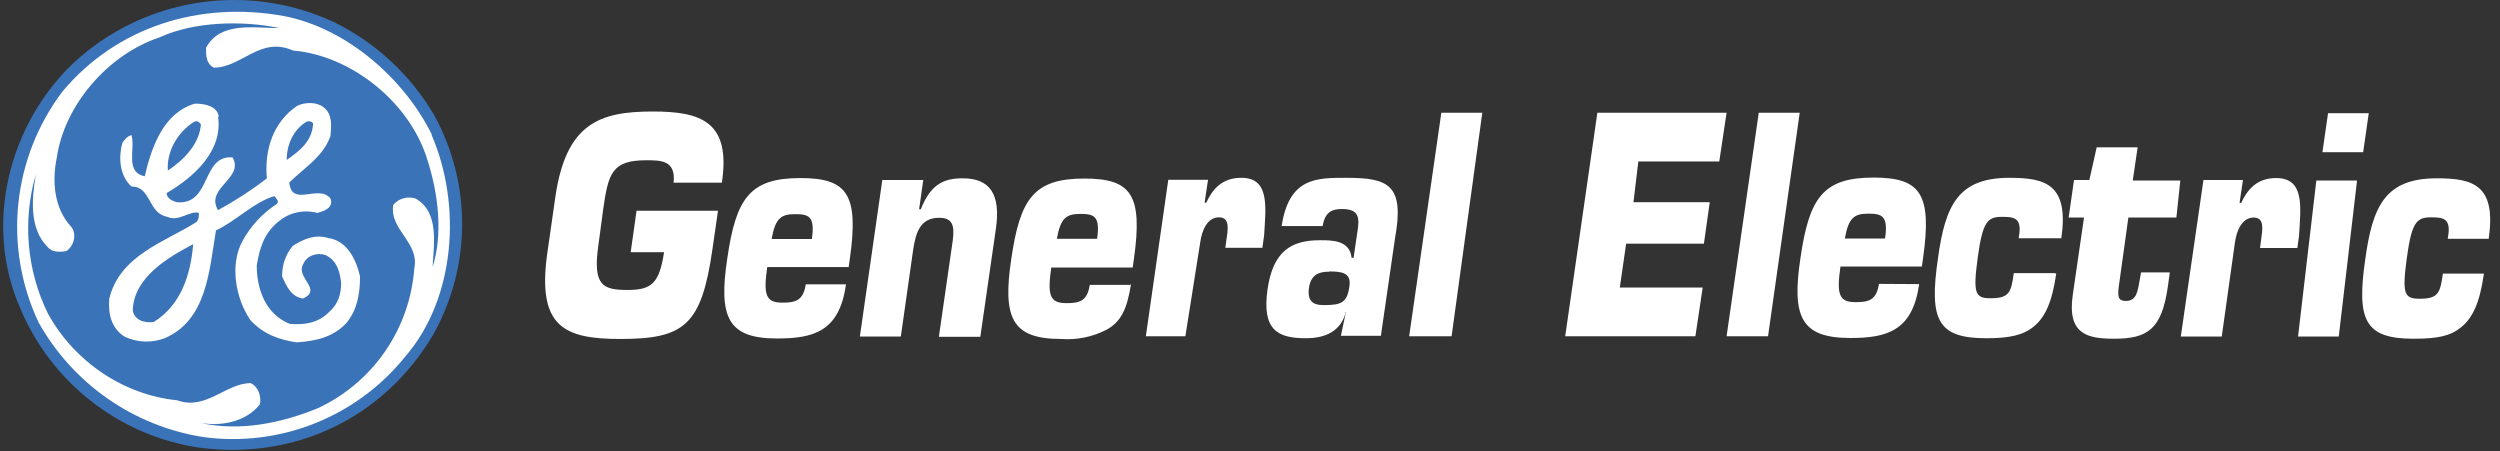
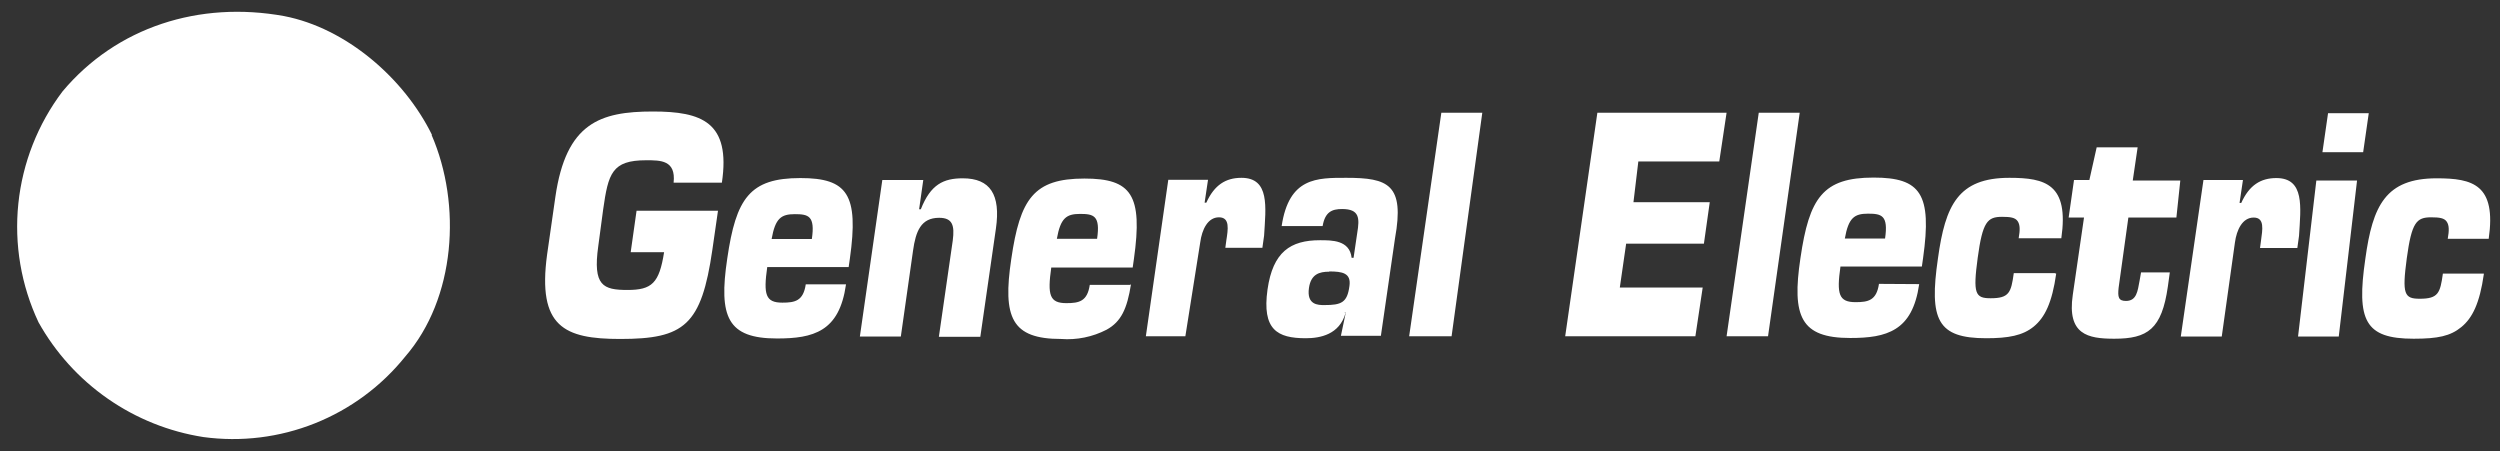
<svg xmlns="http://www.w3.org/2000/svg" width="133" height="24" viewBox="0 0 133 24" fill="none">
  <rect x="0" y="0" width="133" height="24" fill="#333333" stroke="none" />
-   <path fill-rule="evenodd" clip-rule="evenodd" d="M23.098 6.123C24.086 7.92 24.598 9.94 24.585 11.991C24.572 14.042 24.035 16.055 23.025 17.84C20.428 22.196 15.736 24.51 10.542 23.808C8.458 23.485 6.491 22.632 4.832 21.33C3.172 20.028 1.876 18.321 1.066 16.373C-0.902 11.881 0.51 6.551 3.945 3.317C5.789 1.622 8.096 0.517 10.571 0.142C13.047 -0.233 15.578 0.139 17.84 1.212C20.034 2.305 21.854 4.011 23.098 6.123Z" fill="#3B73B9" />
  <path fill-rule="evenodd" clip-rule="evenodd" d="M22.961 7.18C24.573 10.897 24.236 15.881 21.558 18.97C20.289 20.548 18.634 21.771 16.753 22.521C14.873 23.272 12.831 23.523 10.824 23.252C8.994 22.967 7.254 22.269 5.734 21.211C4.213 20.154 2.954 18.764 2.05 17.148C1.123 15.179 0.751 12.994 0.976 10.829C1.201 8.664 2.013 6.602 3.325 4.865C6.205 1.43 10.615 0.036 15.116 0.856C18.414 1.494 21.494 4.155 22.979 7.171L22.961 7.18Z" fill="white" />
-   <path fill-rule="evenodd" clip-rule="evenodd" d="M14.879 1.494C13.476 1.494 11.726 1.13 10.961 2.542C10.961 2.961 10.961 3.39 11.38 3.599C12.856 3.599 13.84 1.913 15.59 2.688C18.742 2.961 21.831 5.494 22.742 8.519C23.307 10.278 23.58 12.437 23.015 14.205C23.088 12.929 23.362 11.262 22.104 10.56C21.685 10.424 21.193 10.56 20.92 10.906C20.71 12.237 22.323 12.875 22.041 14.278C21.925 15.86 21.389 17.383 20.489 18.69C19.589 19.997 18.357 21.04 16.92 21.713C15.025 22.487 12.783 22.988 10.606 22.487C11.662 22.697 13.066 22.487 13.831 21.503C13.904 21.084 13.758 20.592 13.339 20.382C12.009 20.382 10.952 21.858 9.421 21.294C6.615 21.02 3.954 19.262 2.542 16.665C1.421 14.369 1.194 11.739 1.904 9.285C1.695 10.56 1.54 12.164 2.542 13.148C2.752 13.421 3.18 13.421 3.526 13.357C3.945 13.084 4.091 12.446 3.799 12.082C2.888 11.098 2.752 9.695 3.025 8.364C3.444 5.558 5.758 2.897 8.492 1.986C10.314 1.148 12.856 1.075 14.879 1.494Z" fill="#3B73B9" />
-   <path fill-rule="evenodd" clip-rule="evenodd" d="M11.599 6.196C11.873 8.018 10.324 9.421 8.866 10.269C8.866 10.542 9.139 10.688 9.431 10.761C11.253 10.897 10.706 8.237 12.374 8.374C13.012 9.494 10.898 9.986 11.599 11.18C12.506 10.684 13.374 10.121 14.196 9.494C14.059 7.945 14.542 6.487 15.809 5.631C16.228 5.421 16.857 5.421 17.212 5.704C17.704 6.068 17.631 6.752 17.576 7.253C17.157 8.374 16.246 8.866 15.39 9.713C15.526 11.043 16.939 9.786 17.576 10.551C17.786 11.043 17.212 11.253 16.875 11.326C16.512 11.229 16.131 11.223 15.765 11.309C15.4 11.394 15.061 11.569 14.779 11.818C14.005 12.456 13.795 13.294 13.659 14.132C13.659 15.408 14.15 16.729 15.417 17.23C16.255 17.303 16.966 17.157 17.513 16.592C18.005 16.173 18.15 15.608 18.15 15.043C18.078 14.478 17.941 13.859 17.312 13.567C16.893 13.43 16.328 13.567 16.128 14.059C15.709 14.761 17.175 15.389 16.128 15.881C15.49 15.809 15.216 15.18 15.007 14.697C15.007 14.059 15.216 13.512 15.572 13.084C16.137 12.72 16.756 12.446 17.467 12.665C18.451 12.802 18.943 13.786 19.153 14.697C19.153 15.608 19.016 16.456 18.451 17.157C17.75 17.931 16.838 18.141 15.781 18.214C14.87 18.077 14.023 17.795 13.321 17.029C12.547 15.909 12.201 14.086 12.902 12.82C13.337 12.023 13.963 11.346 14.725 10.852C14.861 10.715 14.725 10.579 14.588 10.433C13.467 10.779 12.556 11.763 11.49 12.255C11.126 14.442 10.998 17.029 8.757 17.995C8.418 18.123 8.058 18.182 7.697 18.17C7.336 18.157 6.98 18.073 6.652 17.922C5.95 17.503 5.741 16.738 5.813 15.89C6.378 13.576 8.757 12.884 10.442 11.818C10.579 11.681 10.579 11.544 10.579 11.326C10.087 11.189 9.522 11.818 8.893 11.535C7.845 11.326 8.055 9.923 6.998 9.923C6.36 9.358 6.296 8.374 6.506 7.608C6.643 7.399 6.779 7.244 6.998 7.189C7.208 7.964 6.634 9.157 7.7 9.376C8.064 7.827 8.684 6.005 10.369 5.513C10.934 5.513 11.554 5.649 11.645 6.214L11.599 6.196Z" fill="white" />
-   <path fill-rule="evenodd" clip-rule="evenodd" d="M10.688 6.615C10.615 7.663 9.777 8.51 8.929 9.075C8.856 8.091 9.421 7.043 10.332 6.478C10.469 6.406 10.597 6.478 10.688 6.615ZM16.656 6.615C16.583 7.526 15.954 8.018 15.253 8.51C15.253 7.672 15.617 6.898 16.301 6.478C16.437 6.406 16.665 6.478 16.665 6.615H16.656ZM10.278 12.993C10.141 14.606 9.64 16.219 8.182 17.13C7.617 17.203 7.125 16.993 7.062 16.492C7.134 14.733 8.957 13.686 10.287 12.984L10.278 12.993Z" fill="#3B73B9" />
  <path fill-rule="evenodd" clip-rule="evenodd" d="M35.836 9.719C35.966 8.513 35.136 8.526 34.371 8.526C32.555 8.526 32.36 9.227 32.088 11.146L31.828 13.092C31.53 15.206 32.088 15.426 33.385 15.426C34.682 15.426 35.071 15.063 35.33 13.416H33.553L33.865 11.211H38.197L37.898 13.286C37.315 17.307 36.407 18.033 32.996 18.033C30.013 18.033 28.586 17.385 29.105 13.546L29.546 10.472C30.116 6.542 31.919 5.932 34.734 5.932C37.328 5.932 38.884 6.49 38.404 9.719H35.836ZM45.006 15.141C44.825 16.399 44.397 17.112 43.761 17.515C43.126 17.917 42.308 18.007 41.336 18.007C38.703 18.007 38.223 16.866 38.69 13.753C39.157 10.55 39.883 9.473 42.581 9.473C45.084 9.473 45.694 10.342 45.214 13.753L45.149 14.207H40.817C40.609 15.673 40.726 16.101 41.621 16.101C42.295 16.101 42.736 16.01 42.866 15.128H45.006V15.141ZM43.19 12.716C43.372 11.483 43.009 11.393 42.282 11.393C41.556 11.393 41.245 11.613 41.05 12.716H43.19ZM47.924 17.904H45.745L46.939 9.577H49.118L48.897 11.133H48.988C49.507 9.81 50.194 9.486 51.219 9.486C52.684 9.486 53.242 10.355 52.983 12.158L52.153 17.917H49.948L50.687 12.793C50.791 11.989 50.674 11.587 49.961 11.587C48.988 11.587 48.716 12.313 48.573 13.338L47.924 17.904ZM60.168 15.128C59.961 16.425 59.649 17.112 58.871 17.54C58.124 17.926 57.284 18.097 56.446 18.033C53.813 18.033 53.333 16.892 53.8 13.779C54.267 10.575 54.993 9.499 57.691 9.499C60.194 9.499 60.804 10.368 60.324 13.779L60.259 14.233H55.927C55.719 15.699 55.836 16.127 56.731 16.127C57.406 16.127 57.847 16.036 57.976 15.154H60.116L60.168 15.128ZM58.365 12.703C58.547 11.47 58.184 11.38 57.458 11.38C56.731 11.38 56.42 11.6 56.225 12.703H58.365ZM63.061 17.891H60.959L62.153 9.564H64.267L64.085 10.783H64.176C64.604 9.836 65.214 9.46 66.044 9.46C67.561 9.46 67.341 11.016 67.25 12.534L67.159 13.182H65.188L65.24 12.793C65.33 12.21 65.447 11.561 64.85 11.561C64.254 11.561 63.943 12.21 63.852 12.897L63.061 17.891ZM71.582 16.659C71.258 17.8 70.233 17.994 69.468 17.994C67.95 17.994 67.133 17.54 67.432 15.4C67.717 13.403 68.651 12.78 70.22 12.78C70.843 12.78 71.802 12.767 71.906 13.714H72.01L72.205 12.391C72.334 11.613 72.334 11.12 71.4 11.12C70.856 11.12 70.493 11.276 70.363 12.028H68.184C68.573 9.434 70.064 9.46 71.621 9.46C73.852 9.46 74.734 9.81 74.215 12.677L73.463 17.865H71.336L71.595 16.633H71.517L71.582 16.659ZM70.713 14.454C70.194 14.454 69.74 14.583 69.636 15.322C69.507 16.23 70.129 16.23 70.454 16.23C71.362 16.23 71.673 16.101 71.79 15.219C71.893 14.518 71.4 14.441 70.713 14.441V14.454ZM77.224 17.891H74.967L76.679 5.997H78.858L77.224 17.891ZM86.9 10.757H90.959L90.648 12.962H86.511L86.174 15.297H90.583L90.194 17.891H83.268L84.98 5.997H91.854L91.465 8.591H87.159L86.9 10.757ZM94.059 17.891H91.854L93.566 5.997H95.745L94.059 17.891ZM102.101 15.115C101.919 16.373 101.491 17.087 100.856 17.488C100.22 17.891 99.403 17.981 98.43 17.981C95.797 17.981 95.317 16.84 95.784 13.727C96.251 10.524 96.978 9.447 99.675 9.447C102.179 9.447 102.788 10.316 102.308 13.727L102.243 14.181H97.912C97.704 15.647 97.821 16.075 98.716 16.075C99.39 16.075 99.831 15.984 99.961 15.102L102.101 15.115ZM100.285 12.69C100.467 11.457 100.103 11.367 99.377 11.367C98.651 11.367 98.34 11.587 98.145 12.69H100.285ZM109.39 14.557C109.17 16.114 108.78 16.892 108.197 17.372C107.613 17.852 106.848 17.994 105.668 17.994C103.074 17.994 102.62 17.022 103.1 13.74C103.489 10.913 104.176 9.46 106.9 9.46C108.819 9.46 110.077 9.797 109.662 12.677H107.393C107.47 12.236 107.47 11.963 107.341 11.769C107.211 11.574 106.952 11.535 106.511 11.535C105.732 11.535 105.473 11.795 105.214 13.714C104.954 15.634 105.084 15.867 105.901 15.867C106.887 15.867 106.991 15.569 107.133 14.531H109.312L109.39 14.557ZM115.784 11.574H113.229L112.71 15.31C112.659 15.802 112.697 16.01 113.1 16.01C113.67 16.01 113.722 15.491 113.826 14.933L113.904 14.492H115.434L115.33 15.245C115.006 17.515 114.254 18.02 112.477 18.02C111.076 18.02 109.961 17.8 110.272 15.686L110.869 11.574H110.052L110.337 9.577H111.154L111.543 7.839H113.722L113.463 9.603H115.992L115.784 11.574ZM118.197 17.904H116.018L117.224 9.577H119.325L119.144 10.796H119.234C119.662 9.849 120.272 9.473 121.102 9.473C122.62 9.473 122.399 11.029 122.308 12.547L122.218 13.195H120.233L120.285 12.806C120.363 12.223 120.493 11.574 119.896 11.574C119.299 11.574 118.988 12.223 118.897 12.91L118.197 17.904ZM124.422 17.904H122.256L123.229 9.603H125.395L124.422 17.904ZM125.72 8.098H123.553L123.852 6.023H126.018L125.72 8.098ZM132.14 14.583C131.919 16.14 131.53 16.918 130.946 17.398C130.363 17.878 129.701 18.02 128.404 18.02C125.81 18.02 125.356 17.048 125.836 13.766C126.225 10.939 126.913 9.486 129.636 9.486C131.556 9.486 132.814 9.823 132.399 12.703H130.22C130.298 12.262 130.298 11.989 130.168 11.795C130.039 11.6 129.779 11.561 129.338 11.561C128.56 11.561 128.301 11.821 128.041 13.74C127.782 15.66 127.911 15.893 128.729 15.893C129.714 15.893 129.818 15.595 129.961 14.557H132.14V14.583Z" fill="white" />
</svg>